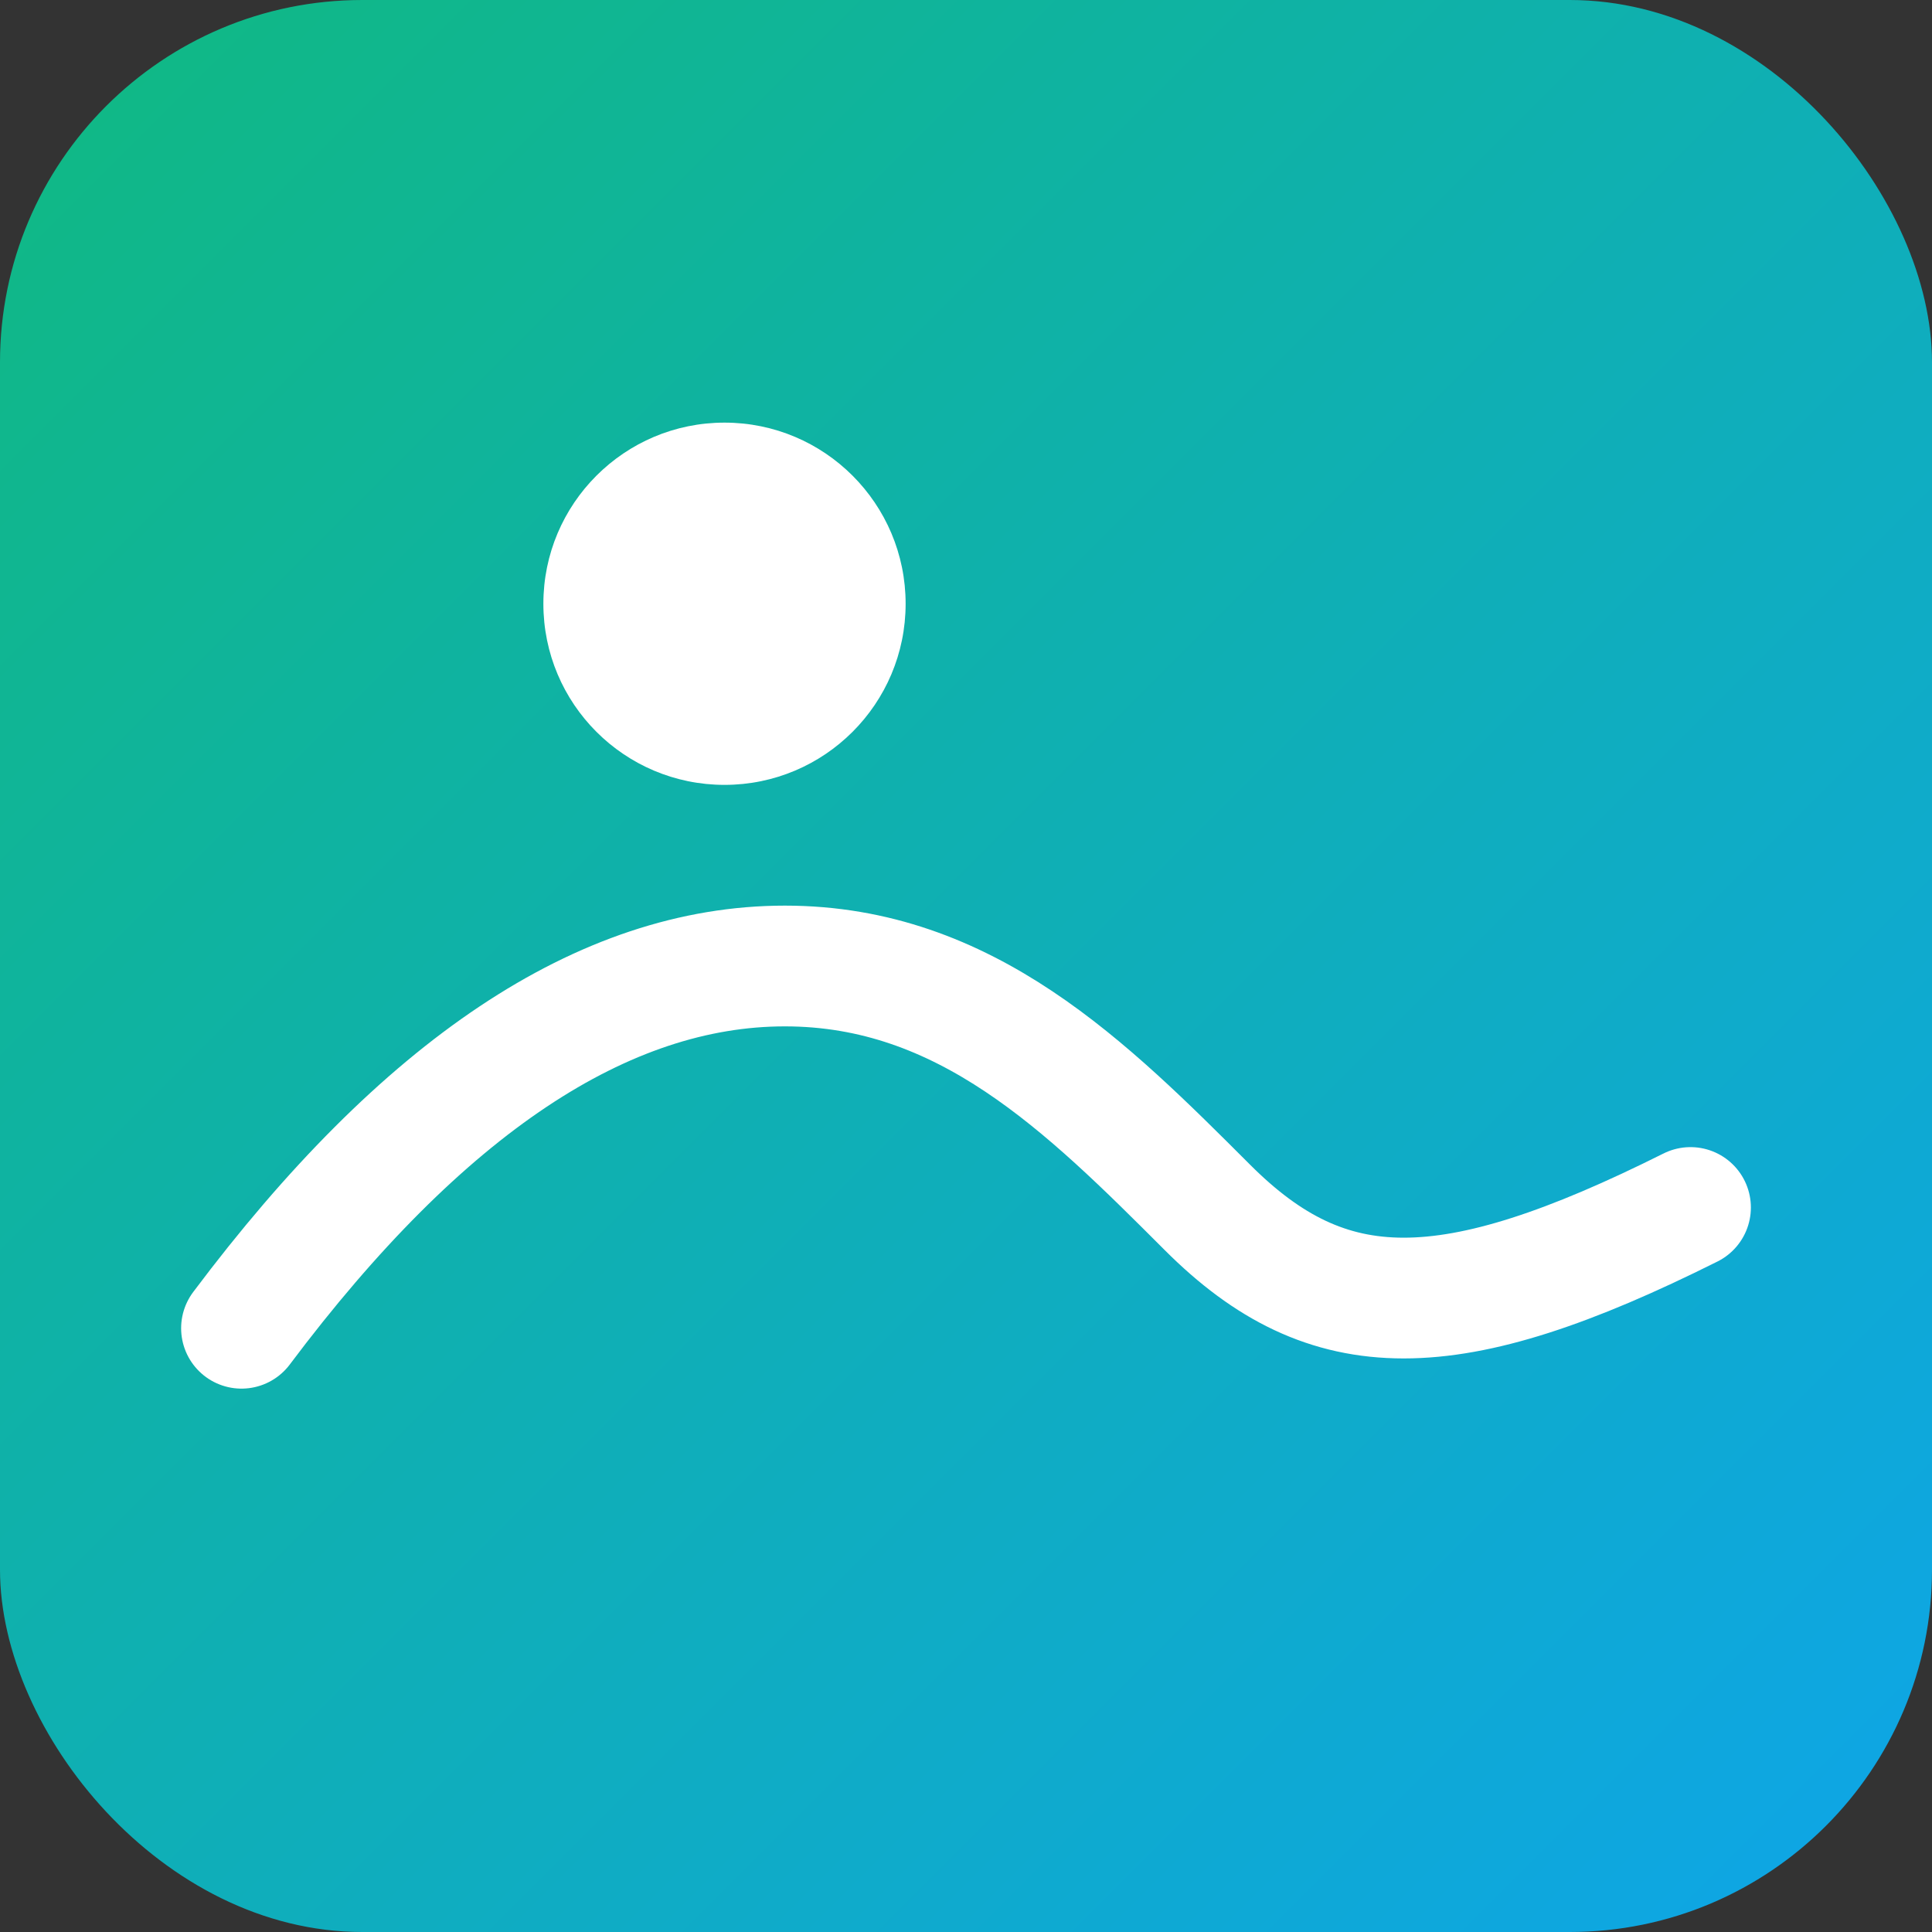
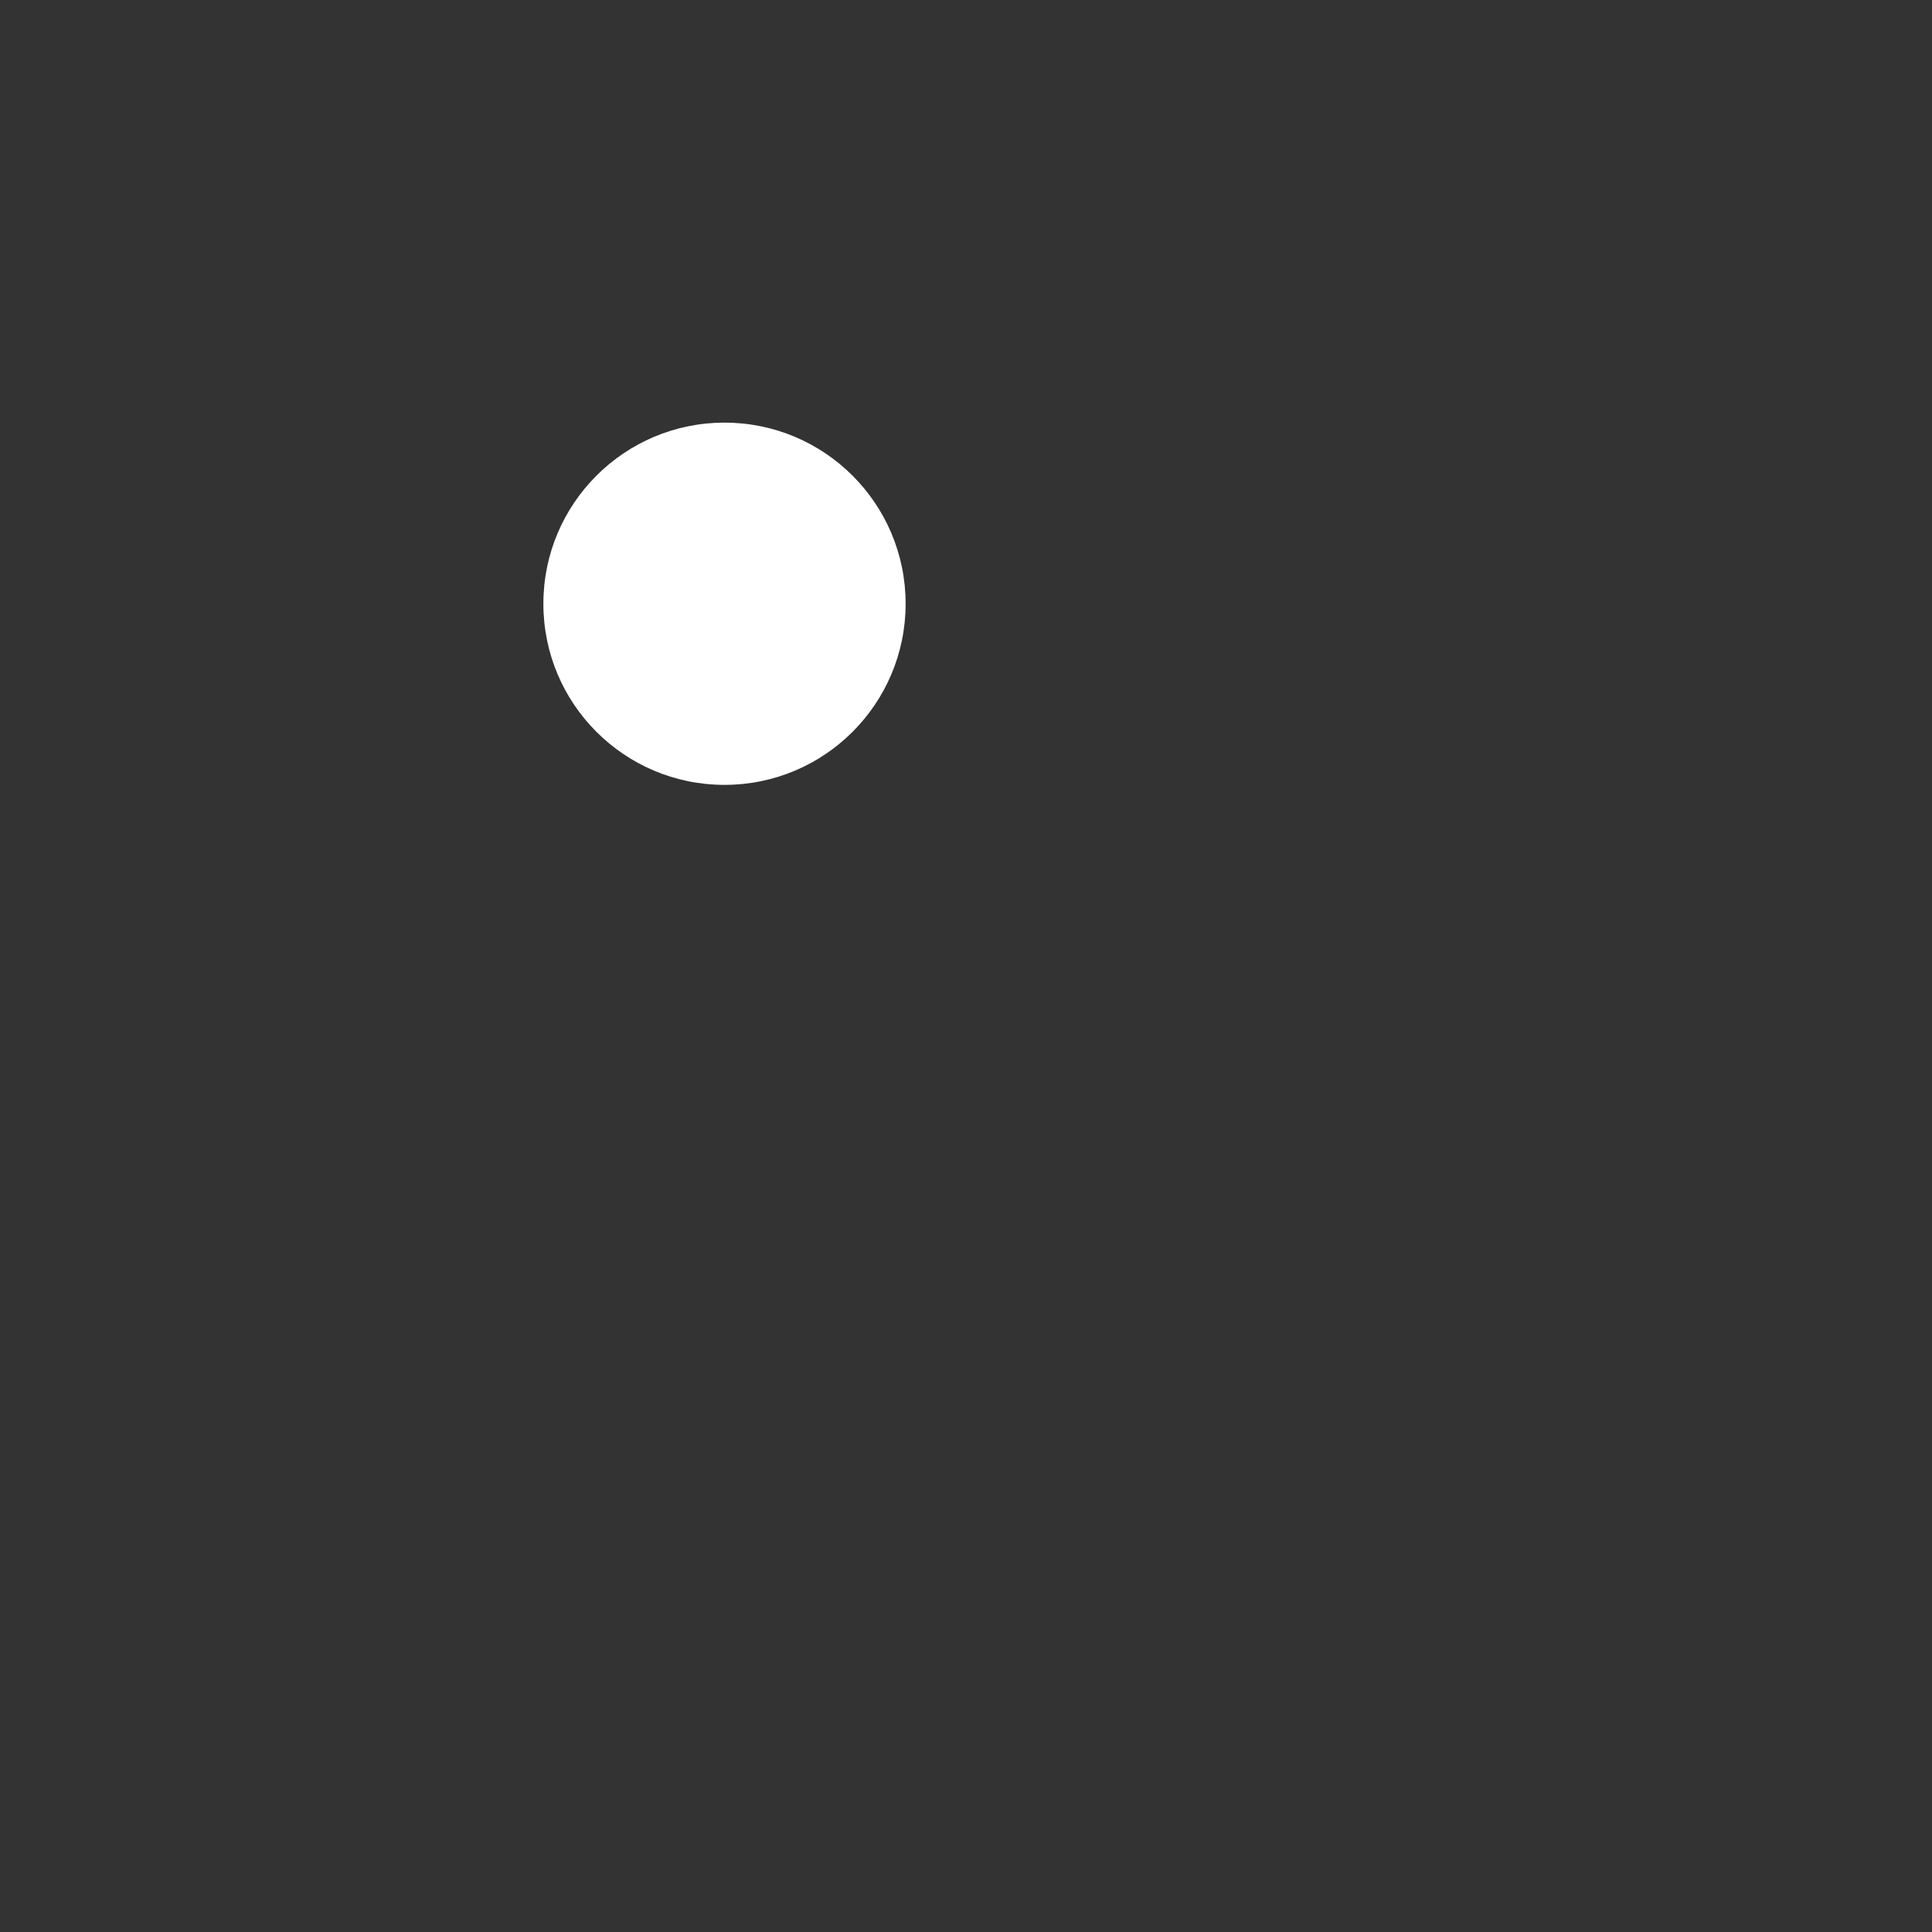
<svg xmlns="http://www.w3.org/2000/svg" viewBox="0 0 64 64">
  <rect x="0" y="0" width="64" height="64" fill="#333333" stroke="none" />
  <defs>
    <linearGradient id="g" x1="0" y1="0" x2="1" y2="1">
      <stop offset="0" stop-color="#10b981" />
      <stop offset="1" stop-color="#0ea5e9" />
    </linearGradient>
  </defs>
-   <rect width="64" height="64" rx="12" fill="url(#g)" />
-   <path d="M8 44c6-8 12-12 18-12 6 0 10 4 14 8s8 4 16 0" fill="none" stroke="#fff" stroke-width="4" stroke-linecap="round" />
  <circle cx="24" cy="20" r="6" fill="#fff" />
</svg>